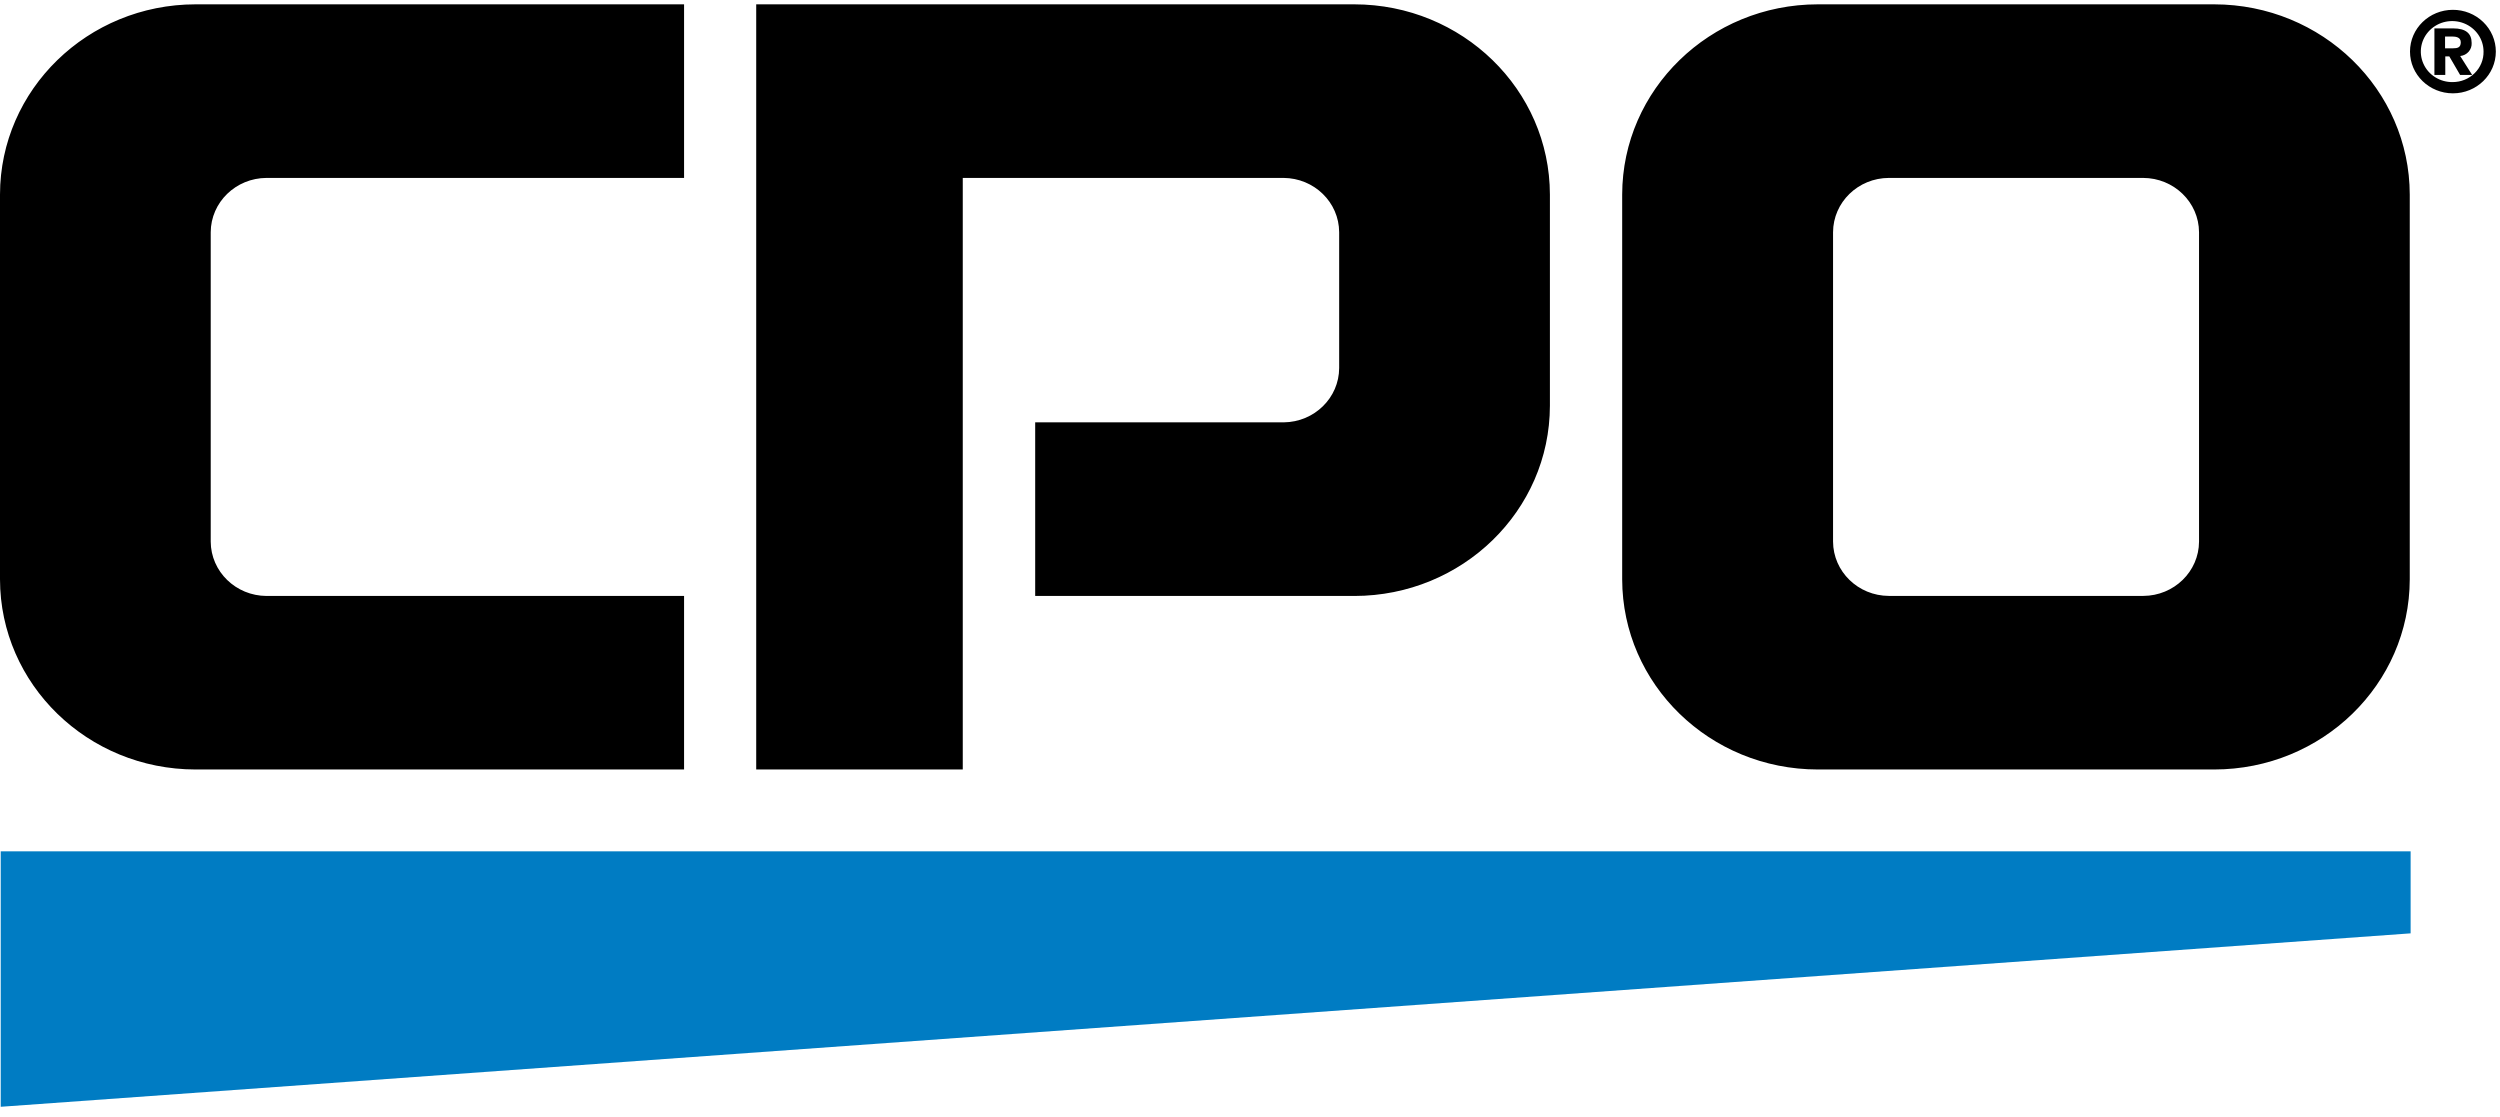
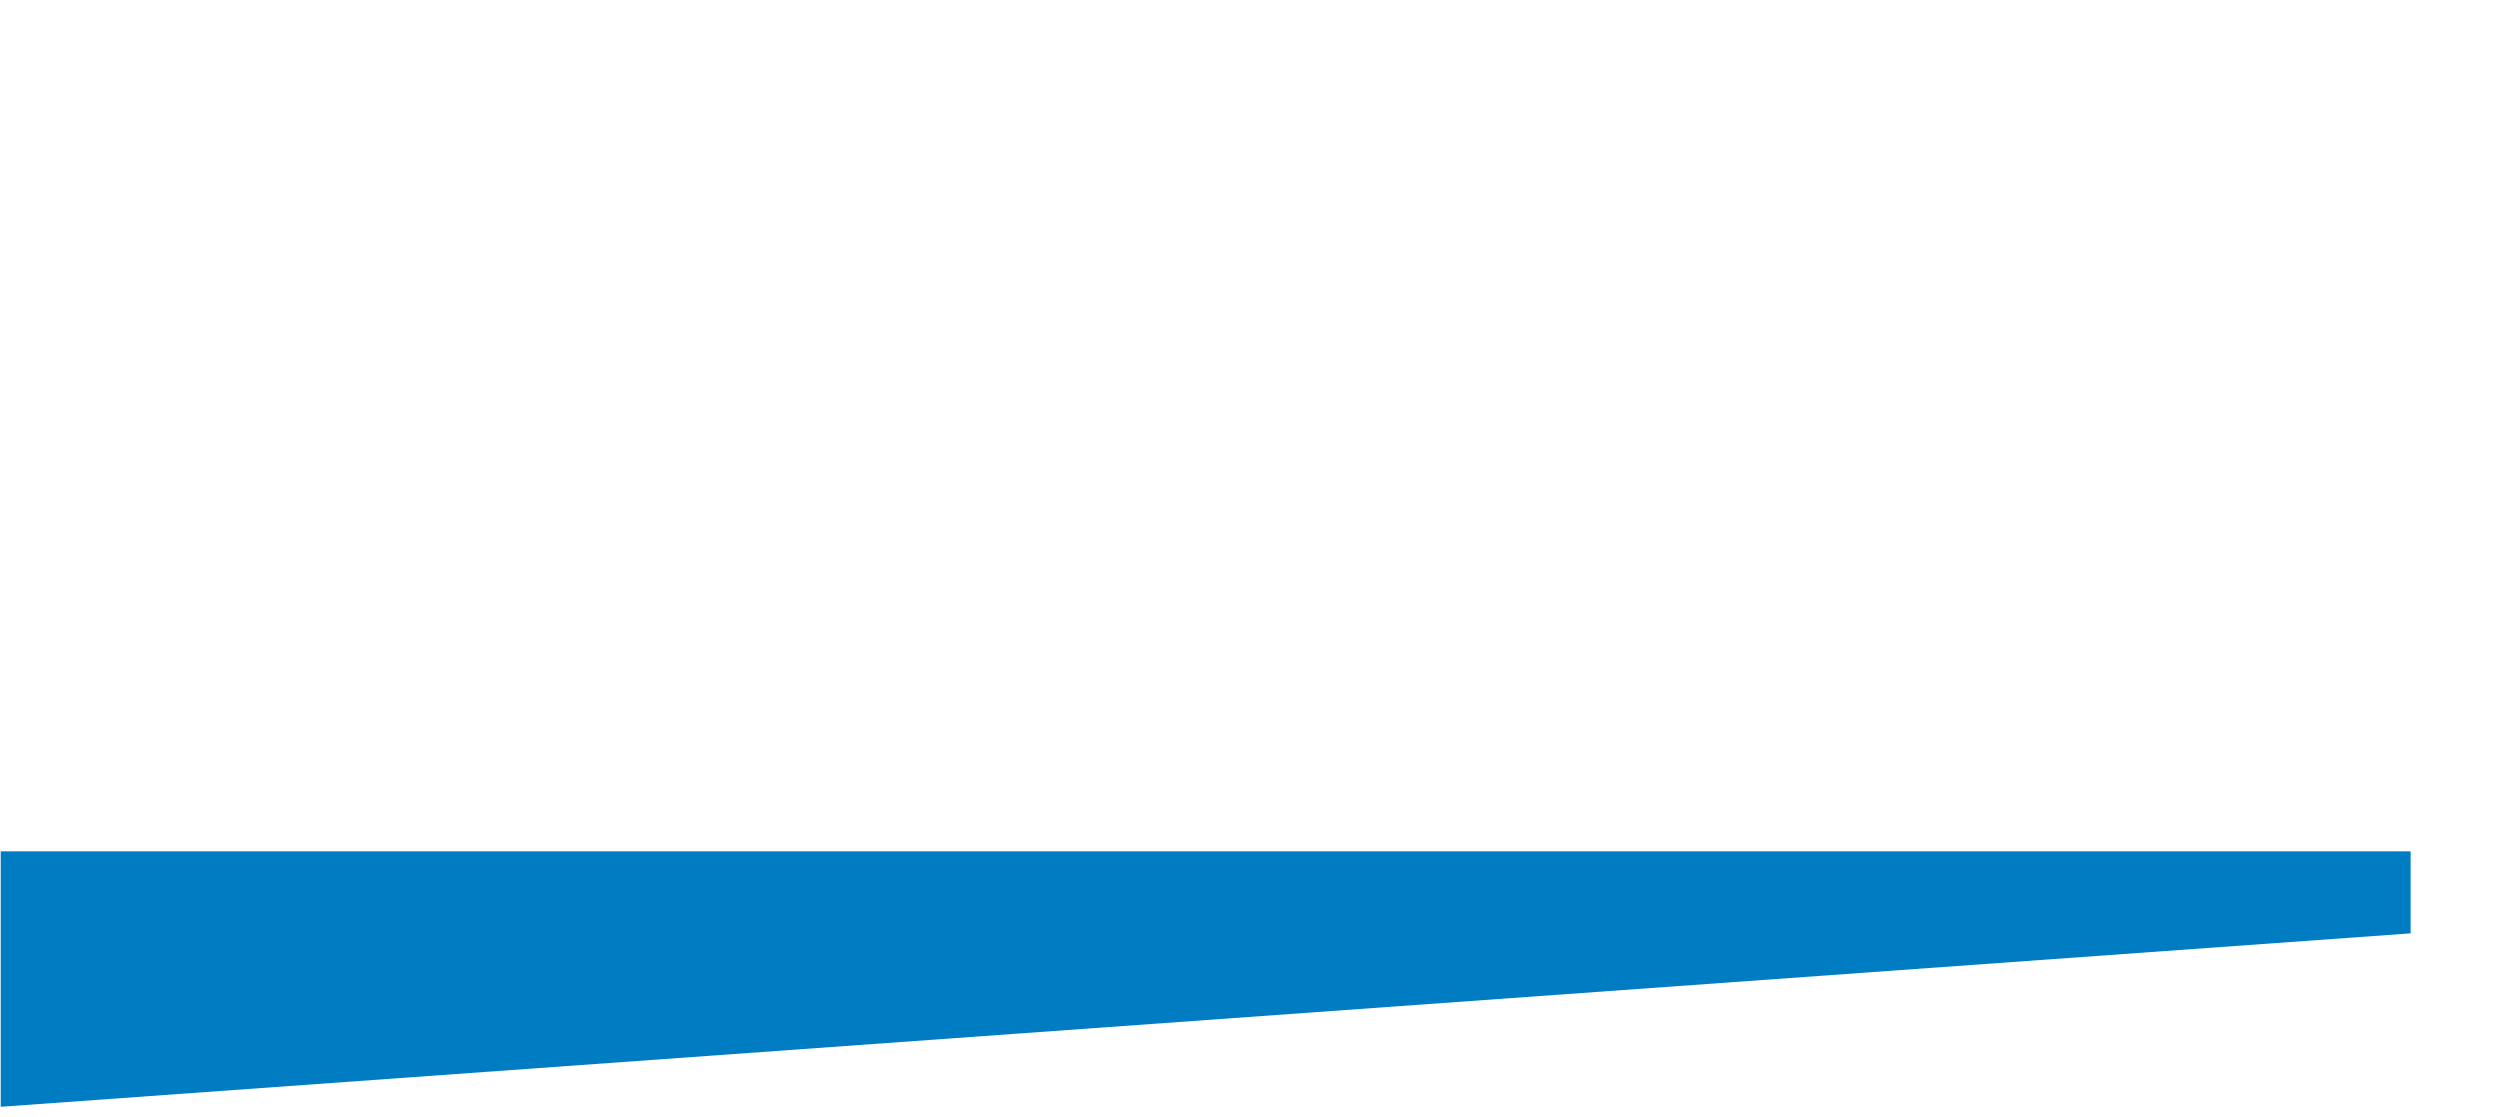
<svg xmlns="http://www.w3.org/2000/svg" width="132px" height="59px" viewBox="0 0 132 59" version="1.1">
  <title>cpo_logo</title>
  <desc>Created with Sketch.</desc>
  <g id="Symbols" stroke="none" stroke-width="1" fill="none" fill-rule="evenodd">
    <g id="TOP-NAV/Checkout_White" transform="translate(-80, -23)">
      <g id="logo" transform="translate(80, 17)">
        <g id="cpo_logo" transform="translate(0, 6)">
          <g id="Shape_470_copy" transform="translate(0, 44.889)" fill="#007CC3">
            <polygon id="Path" points="0.038 0.06 0.038 13.549 127.281 4.392 127.281 0.06" />
          </g>
          <g id="Shape_470" fill="#000000" fill-rule="nonzero">
-             <path d="M130.503,2.267 C130.503,1.768 130.193,1.499 129.534,1.499 L128.537,1.499 L128.537,3.955 L129.111,3.955 L129.111,2.978 L129.324,2.978 L129.893,3.955 L130.529,3.955 L129.898,2.958 C130.258,2.923 130.526,2.618 130.503,2.267 Z M129.514,2.551 L129.099,2.551 L129.099,1.928 L129.46,1.928 C129.66,1.928 129.929,1.958 129.929,2.234 C129.929,2.511 129.757,2.551 129.514,2.551 Z M129.514,0.519 C128.262,0.519 127.248,1.506 127.248,2.723 C127.248,3.941 128.262,4.928 129.514,4.928 C130.765,4.928 131.78,3.941 131.78,2.723 C131.78,2.137 131.539,1.575 131.112,1.161 C130.685,0.747 130.106,0.516 129.504,0.519 L129.514,0.519 Z M129.514,4.334 C128.841,4.349 128.225,3.967 127.957,3.366 C127.688,2.765 127.82,2.067 128.291,1.598 C128.761,1.129 129.476,0.985 130.1,1.232 C130.723,1.479 131.131,2.068 131.131,2.723 C131.139,3.148 130.971,3.558 130.664,3.861 C130.358,4.164 129.94,4.334 129.504,4.334 L129.514,4.334 Z M0,10.272 L0,30.587 C0.007,36.131 4.626,40.624 10.324,40.629 L36.119,40.629 L36.119,31.467 L14.077,31.467 C12.45,31.46 11.133,30.179 11.126,28.597 L11.126,12.262 C11.133,10.68 12.451,9.4 14.077,9.394 L36.119,9.394 L36.119,0.229 L10.324,0.229 C4.626,0.235 0.007,4.728 0,10.272 Z M71.511,0.229 L39.928,0.229 L39.928,40.629 L50.834,40.629 L50.834,9.394 L67.769,9.394 C69.391,9.404 70.703,10.683 70.708,12.262 L70.708,19.432 C70.703,21.005 69.4,22.282 67.784,22.3 L54.658,22.3 L54.658,31.467 L71.511,31.467 C77.209,31.461 81.828,26.969 81.835,21.424 L81.835,10.275 C81.828,4.73 77.21,0.236 71.511,0.229 Z M116.903,0.229 L95.978,0.229 C90.279,0.235 85.66,4.727 85.651,10.272 L85.651,30.587 C85.66,36.132 90.279,40.624 95.978,40.629 L116.911,40.629 C122.61,40.624 127.228,36.131 127.235,30.587 L127.235,10.275 C127.228,4.73 122.61,0.236 116.911,0.229 L116.903,0.229 Z M116.109,28.597 C116.103,30.177 114.788,31.458 113.164,31.464 L99.733,31.464 C98.107,31.458 96.791,30.176 96.785,28.594 L96.785,12.262 C96.791,10.68 98.107,9.4 99.733,9.394 L113.156,9.394 C114.783,9.398 116.102,10.679 116.109,12.262 L116.109,28.597 Z" id="Shape" />
-           </g>
+             </g>
        </g>
      </g>
    </g>
  </g>
</svg>